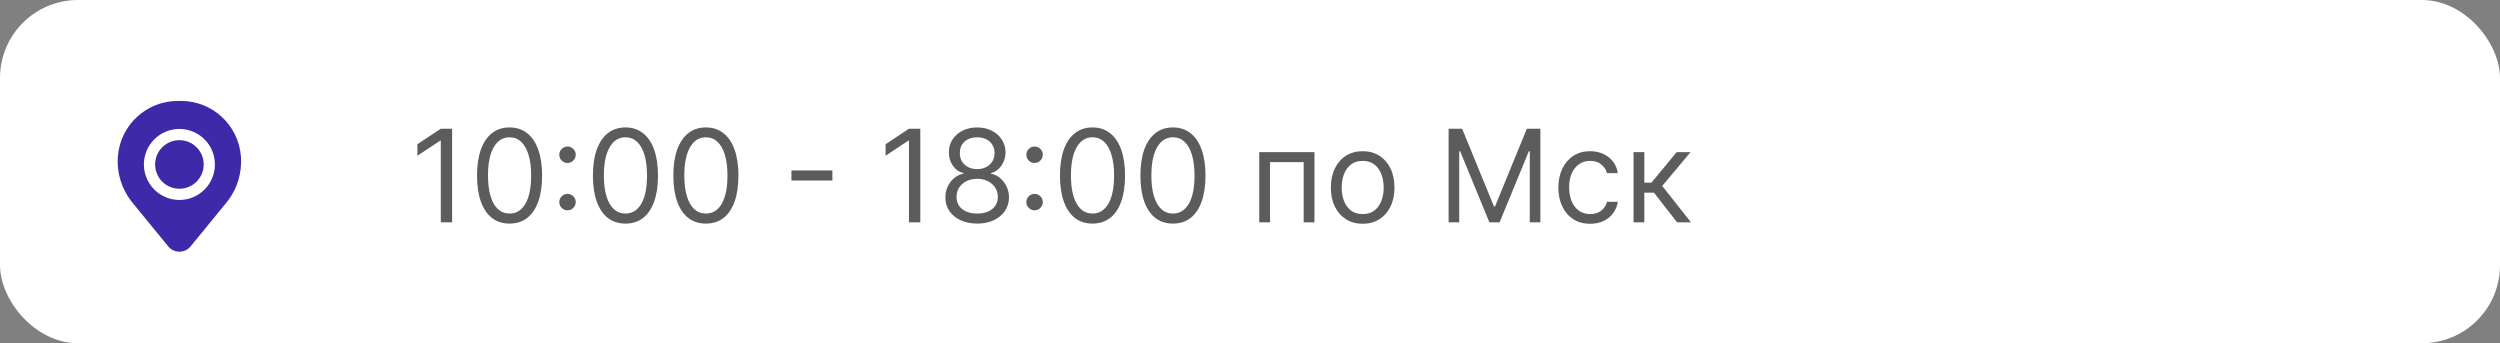
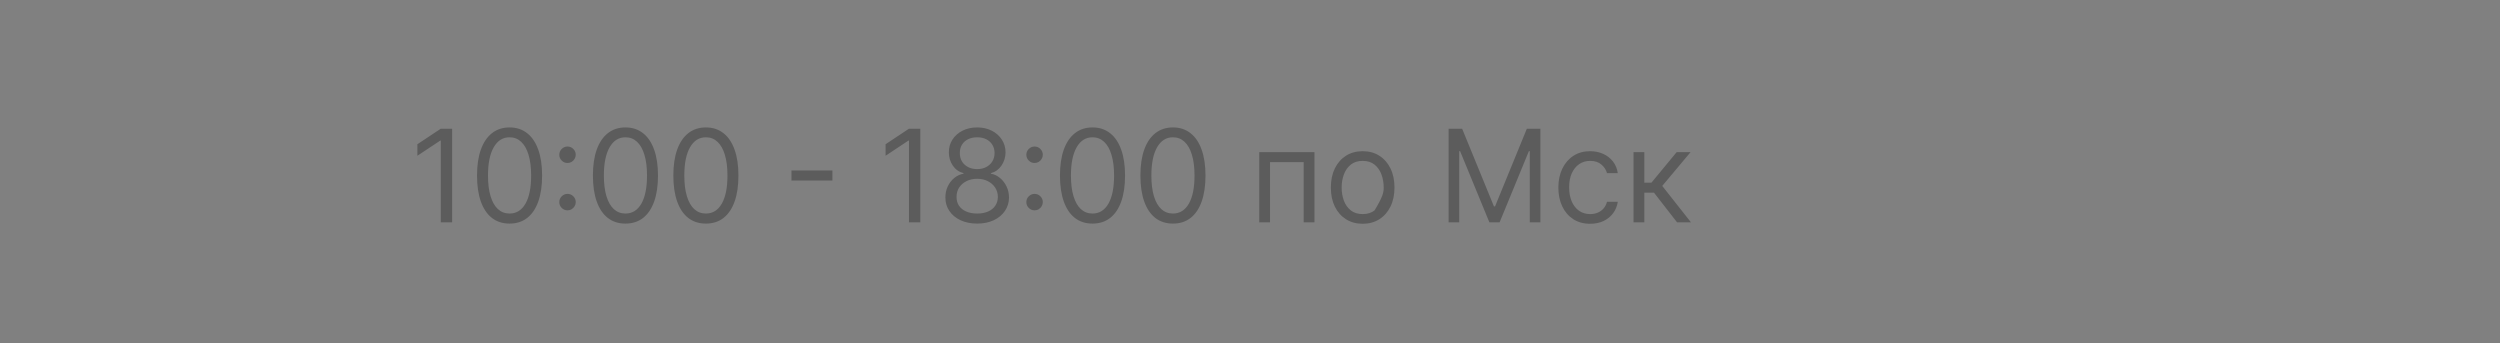
<svg xmlns="http://www.w3.org/2000/svg" width="641" height="88" viewBox="0 0 641 88" fill="none">
  <rect x="0" y="0" width="641" height="88" fill="#808080" stroke="none" />
-   <rect width="641" height="88" rx="20" fill="white" />
-   <path d="M115.922 33V57H113.016V36.047H112.875L107.016 39.938V36.984L113.016 33H115.922ZM130.652 57.328C128.887 57.328 127.383 56.848 126.141 55.887C124.898 54.918 123.949 53.516 123.293 51.68C122.637 49.836 122.309 47.609 122.309 45C122.309 42.406 122.637 40.191 123.293 38.355C123.957 36.512 124.91 35.105 126.152 34.137C127.402 33.16 128.902 32.672 130.652 32.672C132.402 32.672 133.898 33.16 135.141 34.137C136.391 35.105 137.344 36.512 138 38.355C138.664 40.191 138.996 42.406 138.996 45C138.996 47.609 138.668 49.836 138.012 51.68C137.355 53.516 136.406 54.918 135.164 55.887C133.922 56.848 132.418 57.328 130.652 57.328ZM130.652 54.75C132.402 54.75 133.762 53.906 134.73 52.219C135.699 50.531 136.184 48.125 136.184 45C136.184 42.922 135.961 41.152 135.516 39.691C135.078 38.23 134.445 37.117 133.617 36.352C132.797 35.586 131.809 35.203 130.652 35.203C128.918 35.203 127.563 36.059 126.586 37.77C125.609 39.473 125.121 41.883 125.121 45C125.121 47.078 125.34 48.844 125.777 50.297C126.215 51.75 126.844 52.855 127.664 53.613C128.492 54.371 129.488 54.75 130.652 54.75ZM145.512 53.93C144.934 53.93 144.438 53.723 144.023 53.309C143.609 52.895 143.402 52.398 143.402 51.82C143.402 51.242 143.609 50.746 144.023 50.332C144.438 49.918 144.934 49.711 145.512 49.711C146.09 49.711 146.586 49.918 147 50.332C147.414 50.746 147.621 51.242 147.621 51.82C147.621 52.203 147.523 52.555 147.328 52.875C147.141 53.195 146.887 53.453 146.566 53.648C146.254 53.836 145.902 53.93 145.512 53.93ZM145.512 41.789C144.934 41.789 144.438 41.582 144.023 41.168C143.609 40.754 143.402 40.258 143.402 39.68C143.402 39.102 143.609 38.605 144.023 38.191C144.438 37.777 144.934 37.57 145.512 37.57C146.09 37.57 146.586 37.777 147 38.191C147.414 38.605 147.621 39.102 147.621 39.68C147.621 40.062 147.523 40.414 147.328 40.734C147.141 41.055 146.887 41.312 146.566 41.508C146.254 41.695 145.902 41.789 145.512 41.789ZM160.365 57.328C158.6 57.328 157.096 56.848 155.854 55.887C154.611 54.918 153.662 53.516 153.006 51.68C152.35 49.836 152.021 47.609 152.021 45C152.021 42.406 152.35 40.191 153.006 38.355C153.67 36.512 154.623 35.105 155.865 34.137C157.115 33.16 158.615 32.672 160.365 32.672C162.115 32.672 163.611 33.16 164.854 34.137C166.104 35.105 167.057 36.512 167.713 38.355C168.377 40.191 168.709 42.406 168.709 45C168.709 47.609 168.381 49.836 167.725 51.68C167.068 53.516 166.119 54.918 164.877 55.887C163.635 56.848 162.131 57.328 160.365 57.328ZM160.365 54.75C162.115 54.75 163.475 53.906 164.443 52.219C165.412 50.531 165.896 48.125 165.896 45C165.896 42.922 165.674 41.152 165.229 39.691C164.791 38.23 164.158 37.117 163.33 36.352C162.51 35.586 161.521 35.203 160.365 35.203C158.631 35.203 157.275 36.059 156.299 37.77C155.322 39.473 154.834 41.883 154.834 45C154.834 47.078 155.053 48.844 155.49 50.297C155.928 51.75 156.557 52.855 157.377 53.613C158.205 54.371 159.201 54.75 160.365 54.75ZM180.99 57.328C179.225 57.328 177.721 56.848 176.479 55.887C175.236 54.918 174.287 53.516 173.631 51.68C172.975 49.836 172.646 47.609 172.646 45C172.646 42.406 172.975 40.191 173.631 38.355C174.295 36.512 175.248 35.105 176.49 34.137C177.74 33.16 179.24 32.672 180.99 32.672C182.74 32.672 184.236 33.16 185.479 34.137C186.729 35.105 187.682 36.512 188.338 38.355C189.002 40.191 189.334 42.406 189.334 45C189.334 47.609 189.006 49.836 188.35 51.68C187.693 53.516 186.744 54.918 185.502 55.887C184.26 56.848 182.756 57.328 180.99 57.328ZM180.99 54.75C182.74 54.75 184.1 53.906 185.068 52.219C186.037 50.531 186.521 48.125 186.521 45C186.521 42.922 186.299 41.152 185.854 39.691C185.416 38.23 184.783 37.117 183.955 36.352C183.135 35.586 182.146 35.203 180.99 35.203C179.256 35.203 177.9 36.059 176.924 37.77C175.947 39.473 175.459 41.883 175.459 45C175.459 47.078 175.678 48.844 176.115 50.297C176.553 51.75 177.182 52.855 178.002 53.613C178.83 54.371 179.826 54.75 180.99 54.75ZM213.428 43.711V46.289H202.928V43.711H213.428ZM235.966 33V57H233.06V36.047H232.919L227.06 39.938V36.984L233.06 33H235.966ZM250.556 57.328C248.946 57.328 247.524 57.043 246.29 56.473C245.063 55.895 244.106 55.102 243.419 54.094C242.731 53.078 242.392 51.922 242.399 50.625C242.392 49.609 242.591 48.672 242.997 47.812C243.403 46.945 243.958 46.223 244.661 45.645C245.372 45.059 246.165 44.688 247.04 44.531V44.391C245.892 44.094 244.978 43.449 244.298 42.457C243.618 41.457 243.282 40.32 243.29 39.047C243.282 37.828 243.591 36.738 244.216 35.777C244.841 34.816 245.7 34.059 246.794 33.504C247.896 32.949 249.149 32.672 250.556 32.672C251.946 32.672 253.188 32.949 254.282 33.504C255.376 34.059 256.235 34.816 256.86 35.777C257.493 36.738 257.813 37.828 257.821 39.047C257.813 40.32 257.466 41.457 256.778 42.457C256.099 43.449 255.196 44.094 254.071 44.391V44.531C254.938 44.688 255.72 45.059 256.415 45.645C257.11 46.223 257.665 46.945 258.079 47.812C258.493 48.672 258.704 49.609 258.712 50.625C258.704 51.922 258.353 53.078 257.657 54.094C256.97 55.102 256.013 55.895 254.786 56.473C253.567 57.043 252.157 57.328 250.556 57.328ZM250.556 54.75C251.642 54.75 252.579 54.574 253.368 54.223C254.157 53.871 254.767 53.375 255.196 52.734C255.626 52.094 255.845 51.344 255.853 50.484C255.845 49.578 255.61 48.777 255.149 48.082C254.688 47.387 254.06 46.84 253.263 46.441C252.474 46.043 251.571 45.844 250.556 45.844C249.532 45.844 248.618 46.043 247.813 46.441C247.017 46.84 246.388 47.387 245.927 48.082C245.474 48.777 245.251 49.578 245.259 50.484C245.251 51.344 245.458 52.094 245.88 52.734C246.31 53.375 246.923 53.871 247.72 54.223C248.517 54.574 249.462 54.75 250.556 54.75ZM250.556 43.359C251.415 43.359 252.177 43.188 252.841 42.844C253.513 42.5 254.04 42.02 254.423 41.402C254.806 40.785 255.001 40.062 255.009 39.234C255.001 38.422 254.81 37.715 254.435 37.113C254.06 36.504 253.54 36.035 252.876 35.707C252.212 35.371 251.438 35.203 250.556 35.203C249.657 35.203 248.872 35.371 248.2 35.707C247.528 36.035 247.009 36.504 246.642 37.113C246.274 37.715 246.095 38.422 246.103 39.234C246.095 40.062 246.278 40.785 246.653 41.402C247.036 42.02 247.563 42.5 248.235 42.844C248.907 43.188 249.681 43.359 250.556 43.359ZM265.266 53.93C264.688 53.93 264.191 53.723 263.777 53.309C263.363 52.895 263.156 52.398 263.156 51.82C263.156 51.242 263.363 50.746 263.777 50.332C264.191 49.918 264.688 49.711 265.266 49.711C265.844 49.711 266.34 49.918 266.754 50.332C267.168 50.746 267.375 51.242 267.375 51.82C267.375 52.203 267.277 52.555 267.082 52.875C266.895 53.195 266.641 53.453 266.32 53.648C266.008 53.836 265.656 53.93 265.266 53.93ZM265.266 41.789C264.688 41.789 264.191 41.582 263.777 41.168C263.363 40.754 263.156 40.258 263.156 39.68C263.156 39.102 263.363 38.605 263.777 38.191C264.191 37.777 264.688 37.57 265.266 37.57C265.844 37.57 266.34 37.777 266.754 38.191C267.168 38.605 267.375 39.102 267.375 39.68C267.375 40.062 267.277 40.414 267.082 40.734C266.895 41.055 266.641 41.312 266.32 41.508C266.008 41.695 265.656 41.789 265.266 41.789ZM280.119 57.328C278.354 57.328 276.85 56.848 275.607 55.887C274.365 54.918 273.416 53.516 272.76 51.68C272.104 49.836 271.775 47.609 271.775 45C271.775 42.406 272.104 40.191 272.76 38.355C273.424 36.512 274.377 35.105 275.619 34.137C276.869 33.16 278.369 32.672 280.119 32.672C281.869 32.672 283.365 33.16 284.607 34.137C285.857 35.105 286.811 36.512 287.467 38.355C288.131 40.191 288.463 42.406 288.463 45C288.463 47.609 288.135 49.836 287.479 51.68C286.822 53.516 285.873 54.918 284.631 55.887C283.389 56.848 281.885 57.328 280.119 57.328ZM280.119 54.75C281.869 54.75 283.229 53.906 284.197 52.219C285.166 50.531 285.65 48.125 285.65 45C285.65 42.922 285.428 41.152 284.982 39.691C284.545 38.23 283.912 37.117 283.084 36.352C282.264 35.586 281.275 35.203 280.119 35.203C278.385 35.203 277.029 36.059 276.053 37.77C275.076 39.473 274.588 41.883 274.588 45C274.588 47.078 274.807 48.844 275.244 50.297C275.682 51.75 276.311 52.855 277.131 53.613C277.959 54.371 278.955 54.75 280.119 54.75ZM300.744 57.328C298.979 57.328 297.475 56.848 296.232 55.887C294.99 54.918 294.041 53.516 293.385 51.68C292.729 49.836 292.4 47.609 292.4 45C292.4 42.406 292.729 40.191 293.385 38.355C294.049 36.512 295.002 35.105 296.244 34.137C297.494 33.16 298.994 32.672 300.744 32.672C302.494 32.672 303.99 33.16 305.232 34.137C306.482 35.105 307.436 36.512 308.092 38.355C308.756 40.191 309.088 42.406 309.088 45C309.088 47.609 308.76 49.836 308.104 51.68C307.447 53.516 306.498 54.918 305.256 55.887C304.014 56.848 302.51 57.328 300.744 57.328ZM300.744 54.75C302.494 54.75 303.854 53.906 304.822 52.219C305.791 50.531 306.275 48.125 306.275 45C306.275 42.922 306.053 41.152 305.607 39.691C305.17 38.23 304.537 37.117 303.709 36.352C302.889 35.586 301.9 35.203 300.744 35.203C299.01 35.203 297.654 36.059 296.678 37.77C295.701 39.473 295.213 41.883 295.213 45C295.213 47.078 295.432 48.844 295.869 50.297C296.307 51.75 296.936 52.855 297.756 53.613C298.584 54.371 299.58 54.75 300.744 54.75ZM322.869 57V39H337.025V57H334.26V41.578H325.635V57H322.869ZM349.389 57.375C347.764 57.375 346.338 56.988 345.111 56.215C343.893 55.441 342.939 54.359 342.252 52.969C341.572 51.578 341.232 49.953 341.232 48.094C341.232 46.219 341.572 44.582 342.252 43.184C342.939 41.785 343.893 40.699 345.111 39.926C346.338 39.152 347.764 38.766 349.389 38.766C351.014 38.766 352.436 39.152 353.654 39.926C354.881 40.699 355.834 41.785 356.514 43.184C357.201 44.582 357.545 46.219 357.545 48.094C357.545 49.953 357.201 51.578 356.514 52.969C355.834 54.359 354.881 55.441 353.654 56.215C352.436 56.988 351.014 57.375 349.389 57.375ZM349.389 54.891C350.623 54.891 351.639 54.574 352.436 53.941C353.232 53.309 353.822 52.477 354.205 51.445C354.588 50.414 354.779 49.297 354.779 48.094C354.779 46.891 354.588 45.77 354.205 44.73C353.822 43.691 353.232 42.852 352.436 42.211C351.639 41.57 350.623 41.25 349.389 41.25C348.154 41.25 347.139 41.57 346.342 42.211C345.545 42.852 344.955 43.691 344.572 44.73C344.189 45.77 343.998 46.891 343.998 48.094C343.998 49.297 344.189 50.414 344.572 51.445C344.955 52.477 345.545 53.309 346.342 53.941C347.139 54.574 348.154 54.891 349.389 54.891ZM371.423 33H374.892L383.048 52.922H383.329L391.485 33H394.954V57H392.235V38.766H392.001L384.501 57H381.876L374.376 38.766H374.142V57H371.423V33ZM407.719 57.375C406.031 57.375 404.578 56.977 403.359 56.18C402.141 55.383 401.203 54.285 400.547 52.887C399.891 51.488 399.563 49.891 399.563 48.094C399.563 46.266 399.898 44.652 400.57 43.254C401.25 41.848 402.195 40.75 403.406 39.961C404.625 39.164 406.047 38.766 407.672 38.766C408.937 38.766 410.078 39 411.094 39.469C412.109 39.938 412.941 40.594 413.59 41.438C414.238 42.281 414.641 43.266 414.797 44.391H412.031C411.82 43.57 411.352 42.844 410.625 42.211C409.906 41.57 408.938 41.25 407.719 41.25C406.641 41.25 405.695 41.531 404.883 42.094C404.078 42.648 403.449 43.434 402.996 44.449C402.551 45.457 402.328 46.641 402.328 48C402.328 49.391 402.547 50.602 402.984 51.633C403.43 52.664 404.055 53.465 404.859 54.035C405.672 54.605 406.625 54.891 407.719 54.891C408.438 54.891 409.09 54.766 409.676 54.516C410.262 54.266 410.758 53.906 411.164 53.438C411.57 52.969 411.859 52.406 412.031 51.75H414.797C414.641 52.812 414.254 53.77 413.637 54.621C413.027 55.465 412.219 56.137 411.211 56.637C410.211 57.129 409.047 57.375 407.719 57.375ZM418.84 57V39H421.605V46.828H423.434L429.902 39H433.465L426.199 47.672L433.559 57H429.996L424.09 49.406H421.605V57H418.84Z" fill="#5C5C5C" />
-   <path d="M39.772 42.167C39.772 40.515 40.428 38.93 41.596 37.762C42.764 36.594 44.349 35.938 46.001 35.938C47.653 35.938 49.237 36.594 50.405 37.762C51.574 38.93 52.23 40.515 52.23 42.167C52.23 43.819 51.574 45.403 50.405 46.571C49.237 47.739 47.653 48.396 46.001 48.396C44.349 48.396 42.764 47.739 41.596 46.571C40.428 45.403 39.772 43.819 39.772 42.167Z" fill="#3E29A8" />
-   <path fill-rule="evenodd" clip-rule="evenodd" d="M30.233 40.014C30.551 36.161 32.306 32.568 35.15 29.949C37.994 27.329 41.719 25.875 45.586 25.875H46.414C50.28 25.875 54.005 27.329 56.849 29.949C59.693 32.568 61.448 36.161 61.766 40.014C62.121 44.316 60.793 48.588 58.061 51.93L48.875 63.166C48.526 63.592 48.088 63.935 47.591 64.171C47.093 64.407 46.55 64.529 46 64.529C45.449 64.529 44.906 64.407 44.409 64.171C43.911 63.935 43.473 63.592 43.125 63.166L33.94 51.93C31.207 48.588 29.878 44.316 30.233 40.014ZM46 33.062C43.585 33.062 41.269 34.022 39.562 35.729C37.855 37.436 36.895 39.752 36.895 42.167C36.895 44.581 37.855 46.897 39.562 48.604C41.269 50.312 43.585 51.271 46 51.271C48.414 51.271 50.73 50.312 52.437 48.604C54.145 46.897 55.104 44.581 55.104 42.167C55.104 39.752 54.145 37.436 52.437 35.729C50.73 34.022 48.414 33.062 46 33.062Z" fill="#3E29A8" />
+   <path d="M115.922 33V57H113.016V36.047H112.875L107.016 39.938V36.984L113.016 33H115.922ZM130.652 57.328C128.887 57.328 127.383 56.848 126.141 55.887C124.898 54.918 123.949 53.516 123.293 51.68C122.637 49.836 122.309 47.609 122.309 45C122.309 42.406 122.637 40.191 123.293 38.355C123.957 36.512 124.91 35.105 126.152 34.137C127.402 33.16 128.902 32.672 130.652 32.672C132.402 32.672 133.898 33.16 135.141 34.137C136.391 35.105 137.344 36.512 138 38.355C138.664 40.191 138.996 42.406 138.996 45C138.996 47.609 138.668 49.836 138.012 51.68C137.355 53.516 136.406 54.918 135.164 55.887C133.922 56.848 132.418 57.328 130.652 57.328ZM130.652 54.75C132.402 54.75 133.762 53.906 134.73 52.219C135.699 50.531 136.184 48.125 136.184 45C136.184 42.922 135.961 41.152 135.516 39.691C135.078 38.23 134.445 37.117 133.617 36.352C132.797 35.586 131.809 35.203 130.652 35.203C128.918 35.203 127.563 36.059 126.586 37.77C125.609 39.473 125.121 41.883 125.121 45C125.121 47.078 125.34 48.844 125.777 50.297C126.215 51.75 126.844 52.855 127.664 53.613C128.492 54.371 129.488 54.75 130.652 54.75ZM145.512 53.93C144.934 53.93 144.438 53.723 144.023 53.309C143.609 52.895 143.402 52.398 143.402 51.82C143.402 51.242 143.609 50.746 144.023 50.332C144.438 49.918 144.934 49.711 145.512 49.711C146.09 49.711 146.586 49.918 147 50.332C147.414 50.746 147.621 51.242 147.621 51.82C147.621 52.203 147.523 52.555 147.328 52.875C147.141 53.195 146.887 53.453 146.566 53.648C146.254 53.836 145.902 53.93 145.512 53.93ZM145.512 41.789C144.934 41.789 144.438 41.582 144.023 41.168C143.609 40.754 143.402 40.258 143.402 39.68C143.402 39.102 143.609 38.605 144.023 38.191C144.438 37.777 144.934 37.57 145.512 37.57C146.09 37.57 146.586 37.777 147 38.191C147.414 38.605 147.621 39.102 147.621 39.68C147.621 40.062 147.523 40.414 147.328 40.734C147.141 41.055 146.887 41.312 146.566 41.508C146.254 41.695 145.902 41.789 145.512 41.789ZM160.365 57.328C158.6 57.328 157.096 56.848 155.854 55.887C154.611 54.918 153.662 53.516 153.006 51.68C152.35 49.836 152.021 47.609 152.021 45C152.021 42.406 152.35 40.191 153.006 38.355C153.67 36.512 154.623 35.105 155.865 34.137C157.115 33.16 158.615 32.672 160.365 32.672C162.115 32.672 163.611 33.16 164.854 34.137C166.104 35.105 167.057 36.512 167.713 38.355C168.377 40.191 168.709 42.406 168.709 45C168.709 47.609 168.381 49.836 167.725 51.68C167.068 53.516 166.119 54.918 164.877 55.887C163.635 56.848 162.131 57.328 160.365 57.328ZM160.365 54.75C162.115 54.75 163.475 53.906 164.443 52.219C165.412 50.531 165.896 48.125 165.896 45C165.896 42.922 165.674 41.152 165.229 39.691C164.791 38.23 164.158 37.117 163.33 36.352C162.51 35.586 161.521 35.203 160.365 35.203C158.631 35.203 157.275 36.059 156.299 37.77C155.322 39.473 154.834 41.883 154.834 45C154.834 47.078 155.053 48.844 155.49 50.297C155.928 51.75 156.557 52.855 157.377 53.613C158.205 54.371 159.201 54.75 160.365 54.75ZM180.99 57.328C179.225 57.328 177.721 56.848 176.479 55.887C175.236 54.918 174.287 53.516 173.631 51.68C172.975 49.836 172.646 47.609 172.646 45C172.646 42.406 172.975 40.191 173.631 38.355C174.295 36.512 175.248 35.105 176.49 34.137C177.74 33.16 179.24 32.672 180.99 32.672C182.74 32.672 184.236 33.16 185.479 34.137C186.729 35.105 187.682 36.512 188.338 38.355C189.002 40.191 189.334 42.406 189.334 45C189.334 47.609 189.006 49.836 188.35 51.68C187.693 53.516 186.744 54.918 185.502 55.887C184.26 56.848 182.756 57.328 180.99 57.328ZM180.99 54.75C182.74 54.75 184.1 53.906 185.068 52.219C186.037 50.531 186.521 48.125 186.521 45C186.521 42.922 186.299 41.152 185.854 39.691C185.416 38.23 184.783 37.117 183.955 36.352C183.135 35.586 182.146 35.203 180.99 35.203C179.256 35.203 177.9 36.059 176.924 37.77C175.947 39.473 175.459 41.883 175.459 45C175.459 47.078 175.678 48.844 176.115 50.297C176.553 51.75 177.182 52.855 178.002 53.613C178.83 54.371 179.826 54.75 180.99 54.75ZM213.428 43.711V46.289H202.928V43.711H213.428ZM235.966 33V57H233.06V36.047H232.919L227.06 39.938V36.984L233.06 33H235.966ZM250.556 57.328C248.946 57.328 247.524 57.043 246.29 56.473C245.063 55.895 244.106 55.102 243.419 54.094C242.731 53.078 242.392 51.922 242.399 50.625C242.392 49.609 242.591 48.672 242.997 47.812C243.403 46.945 243.958 46.223 244.661 45.645C245.372 45.059 246.165 44.688 247.04 44.531V44.391C245.892 44.094 244.978 43.449 244.298 42.457C243.618 41.457 243.282 40.32 243.29 39.047C243.282 37.828 243.591 36.738 244.216 35.777C244.841 34.816 245.7 34.059 246.794 33.504C247.896 32.949 249.149 32.672 250.556 32.672C251.946 32.672 253.188 32.949 254.282 33.504C255.376 34.059 256.235 34.816 256.86 35.777C257.493 36.738 257.813 37.828 257.821 39.047C257.813 40.32 257.466 41.457 256.778 42.457C256.099 43.449 255.196 44.094 254.071 44.391V44.531C254.938 44.688 255.72 45.059 256.415 45.645C257.11 46.223 257.665 46.945 258.079 47.812C258.493 48.672 258.704 49.609 258.712 50.625C258.704 51.922 258.353 53.078 257.657 54.094C256.97 55.102 256.013 55.895 254.786 56.473C253.567 57.043 252.157 57.328 250.556 57.328ZM250.556 54.75C251.642 54.75 252.579 54.574 253.368 54.223C254.157 53.871 254.767 53.375 255.196 52.734C255.626 52.094 255.845 51.344 255.853 50.484C255.845 49.578 255.61 48.777 255.149 48.082C254.688 47.387 254.06 46.84 253.263 46.441C252.474 46.043 251.571 45.844 250.556 45.844C249.532 45.844 248.618 46.043 247.813 46.441C247.017 46.84 246.388 47.387 245.927 48.082C245.474 48.777 245.251 49.578 245.259 50.484C245.251 51.344 245.458 52.094 245.88 52.734C246.31 53.375 246.923 53.871 247.72 54.223C248.517 54.574 249.462 54.75 250.556 54.75ZM250.556 43.359C251.415 43.359 252.177 43.188 252.841 42.844C253.513 42.5 254.04 42.02 254.423 41.402C254.806 40.785 255.001 40.062 255.009 39.234C255.001 38.422 254.81 37.715 254.435 37.113C254.06 36.504 253.54 36.035 252.876 35.707C252.212 35.371 251.438 35.203 250.556 35.203C249.657 35.203 248.872 35.371 248.2 35.707C247.528 36.035 247.009 36.504 246.642 37.113C246.274 37.715 246.095 38.422 246.103 39.234C246.095 40.062 246.278 40.785 246.653 41.402C247.036 42.02 247.563 42.5 248.235 42.844C248.907 43.188 249.681 43.359 250.556 43.359ZM265.266 53.93C264.688 53.93 264.191 53.723 263.777 53.309C263.363 52.895 263.156 52.398 263.156 51.82C263.156 51.242 263.363 50.746 263.777 50.332C264.191 49.918 264.688 49.711 265.266 49.711C265.844 49.711 266.34 49.918 266.754 50.332C267.168 50.746 267.375 51.242 267.375 51.82C267.375 52.203 267.277 52.555 267.082 52.875C266.895 53.195 266.641 53.453 266.32 53.648C266.008 53.836 265.656 53.93 265.266 53.93ZM265.266 41.789C264.688 41.789 264.191 41.582 263.777 41.168C263.363 40.754 263.156 40.258 263.156 39.68C263.156 39.102 263.363 38.605 263.777 38.191C264.191 37.777 264.688 37.57 265.266 37.57C265.844 37.57 266.34 37.777 266.754 38.191C267.168 38.605 267.375 39.102 267.375 39.68C267.375 40.062 267.277 40.414 267.082 40.734C266.895 41.055 266.641 41.312 266.32 41.508C266.008 41.695 265.656 41.789 265.266 41.789ZM280.119 57.328C278.354 57.328 276.85 56.848 275.607 55.887C274.365 54.918 273.416 53.516 272.76 51.68C272.104 49.836 271.775 47.609 271.775 45C271.775 42.406 272.104 40.191 272.76 38.355C273.424 36.512 274.377 35.105 275.619 34.137C276.869 33.16 278.369 32.672 280.119 32.672C281.869 32.672 283.365 33.16 284.607 34.137C285.857 35.105 286.811 36.512 287.467 38.355C288.131 40.191 288.463 42.406 288.463 45C288.463 47.609 288.135 49.836 287.479 51.68C286.822 53.516 285.873 54.918 284.631 55.887C283.389 56.848 281.885 57.328 280.119 57.328ZM280.119 54.75C281.869 54.75 283.229 53.906 284.197 52.219C285.166 50.531 285.65 48.125 285.65 45C285.65 42.922 285.428 41.152 284.982 39.691C284.545 38.23 283.912 37.117 283.084 36.352C282.264 35.586 281.275 35.203 280.119 35.203C278.385 35.203 277.029 36.059 276.053 37.77C275.076 39.473 274.588 41.883 274.588 45C274.588 47.078 274.807 48.844 275.244 50.297C275.682 51.75 276.311 52.855 277.131 53.613C277.959 54.371 278.955 54.75 280.119 54.75ZM300.744 57.328C298.979 57.328 297.475 56.848 296.232 55.887C294.99 54.918 294.041 53.516 293.385 51.68C292.729 49.836 292.4 47.609 292.4 45C292.4 42.406 292.729 40.191 293.385 38.355C294.049 36.512 295.002 35.105 296.244 34.137C297.494 33.16 298.994 32.672 300.744 32.672C302.494 32.672 303.99 33.16 305.232 34.137C306.482 35.105 307.436 36.512 308.092 38.355C308.756 40.191 309.088 42.406 309.088 45C309.088 47.609 308.76 49.836 308.104 51.68C307.447 53.516 306.498 54.918 305.256 55.887C304.014 56.848 302.51 57.328 300.744 57.328ZM300.744 54.75C302.494 54.75 303.854 53.906 304.822 52.219C305.791 50.531 306.275 48.125 306.275 45C306.275 42.922 306.053 41.152 305.607 39.691C305.17 38.23 304.537 37.117 303.709 36.352C302.889 35.586 301.9 35.203 300.744 35.203C299.01 35.203 297.654 36.059 296.678 37.77C295.701 39.473 295.213 41.883 295.213 45C295.213 47.078 295.432 48.844 295.869 50.297C296.307 51.75 296.936 52.855 297.756 53.613C298.584 54.371 299.58 54.75 300.744 54.75ZM322.869 57V39H337.025V57H334.26V41.578H325.635V57H322.869ZM349.389 57.375C347.764 57.375 346.338 56.988 345.111 56.215C343.893 55.441 342.939 54.359 342.252 52.969C341.572 51.578 341.232 49.953 341.232 48.094C341.232 46.219 341.572 44.582 342.252 43.184C342.939 41.785 343.893 40.699 345.111 39.926C346.338 39.152 347.764 38.766 349.389 38.766C351.014 38.766 352.436 39.152 353.654 39.926C354.881 40.699 355.834 41.785 356.514 43.184C357.201 44.582 357.545 46.219 357.545 48.094C357.545 49.953 357.201 51.578 356.514 52.969C355.834 54.359 354.881 55.441 353.654 56.215C352.436 56.988 351.014 57.375 349.389 57.375ZM349.389 54.891C350.623 54.891 351.639 54.574 352.436 53.941C354.588 50.414 354.779 49.297 354.779 48.094C354.779 46.891 354.588 45.77 354.205 44.73C353.822 43.691 353.232 42.852 352.436 42.211C351.639 41.57 350.623 41.25 349.389 41.25C348.154 41.25 347.139 41.57 346.342 42.211C345.545 42.852 344.955 43.691 344.572 44.73C344.189 45.77 343.998 46.891 343.998 48.094C343.998 49.297 344.189 50.414 344.572 51.445C344.955 52.477 345.545 53.309 346.342 53.941C347.139 54.574 348.154 54.891 349.389 54.891ZM371.423 33H374.892L383.048 52.922H383.329L391.485 33H394.954V57H392.235V38.766H392.001L384.501 57H381.876L374.376 38.766H374.142V57H371.423V33ZM407.719 57.375C406.031 57.375 404.578 56.977 403.359 56.18C402.141 55.383 401.203 54.285 400.547 52.887C399.891 51.488 399.563 49.891 399.563 48.094C399.563 46.266 399.898 44.652 400.57 43.254C401.25 41.848 402.195 40.75 403.406 39.961C404.625 39.164 406.047 38.766 407.672 38.766C408.937 38.766 410.078 39 411.094 39.469C412.109 39.938 412.941 40.594 413.59 41.438C414.238 42.281 414.641 43.266 414.797 44.391H412.031C411.82 43.57 411.352 42.844 410.625 42.211C409.906 41.57 408.938 41.25 407.719 41.25C406.641 41.25 405.695 41.531 404.883 42.094C404.078 42.648 403.449 43.434 402.996 44.449C402.551 45.457 402.328 46.641 402.328 48C402.328 49.391 402.547 50.602 402.984 51.633C403.43 52.664 404.055 53.465 404.859 54.035C405.672 54.605 406.625 54.891 407.719 54.891C408.438 54.891 409.09 54.766 409.676 54.516C410.262 54.266 410.758 53.906 411.164 53.438C411.57 52.969 411.859 52.406 412.031 51.75H414.797C414.641 52.812 414.254 53.77 413.637 54.621C413.027 55.465 412.219 56.137 411.211 56.637C410.211 57.129 409.047 57.375 407.719 57.375ZM418.84 57V39H421.605V46.828H423.434L429.902 39H433.465L426.199 47.672L433.559 57H429.996L424.09 49.406H421.605V57H418.84Z" fill="#5C5C5C" />
</svg>